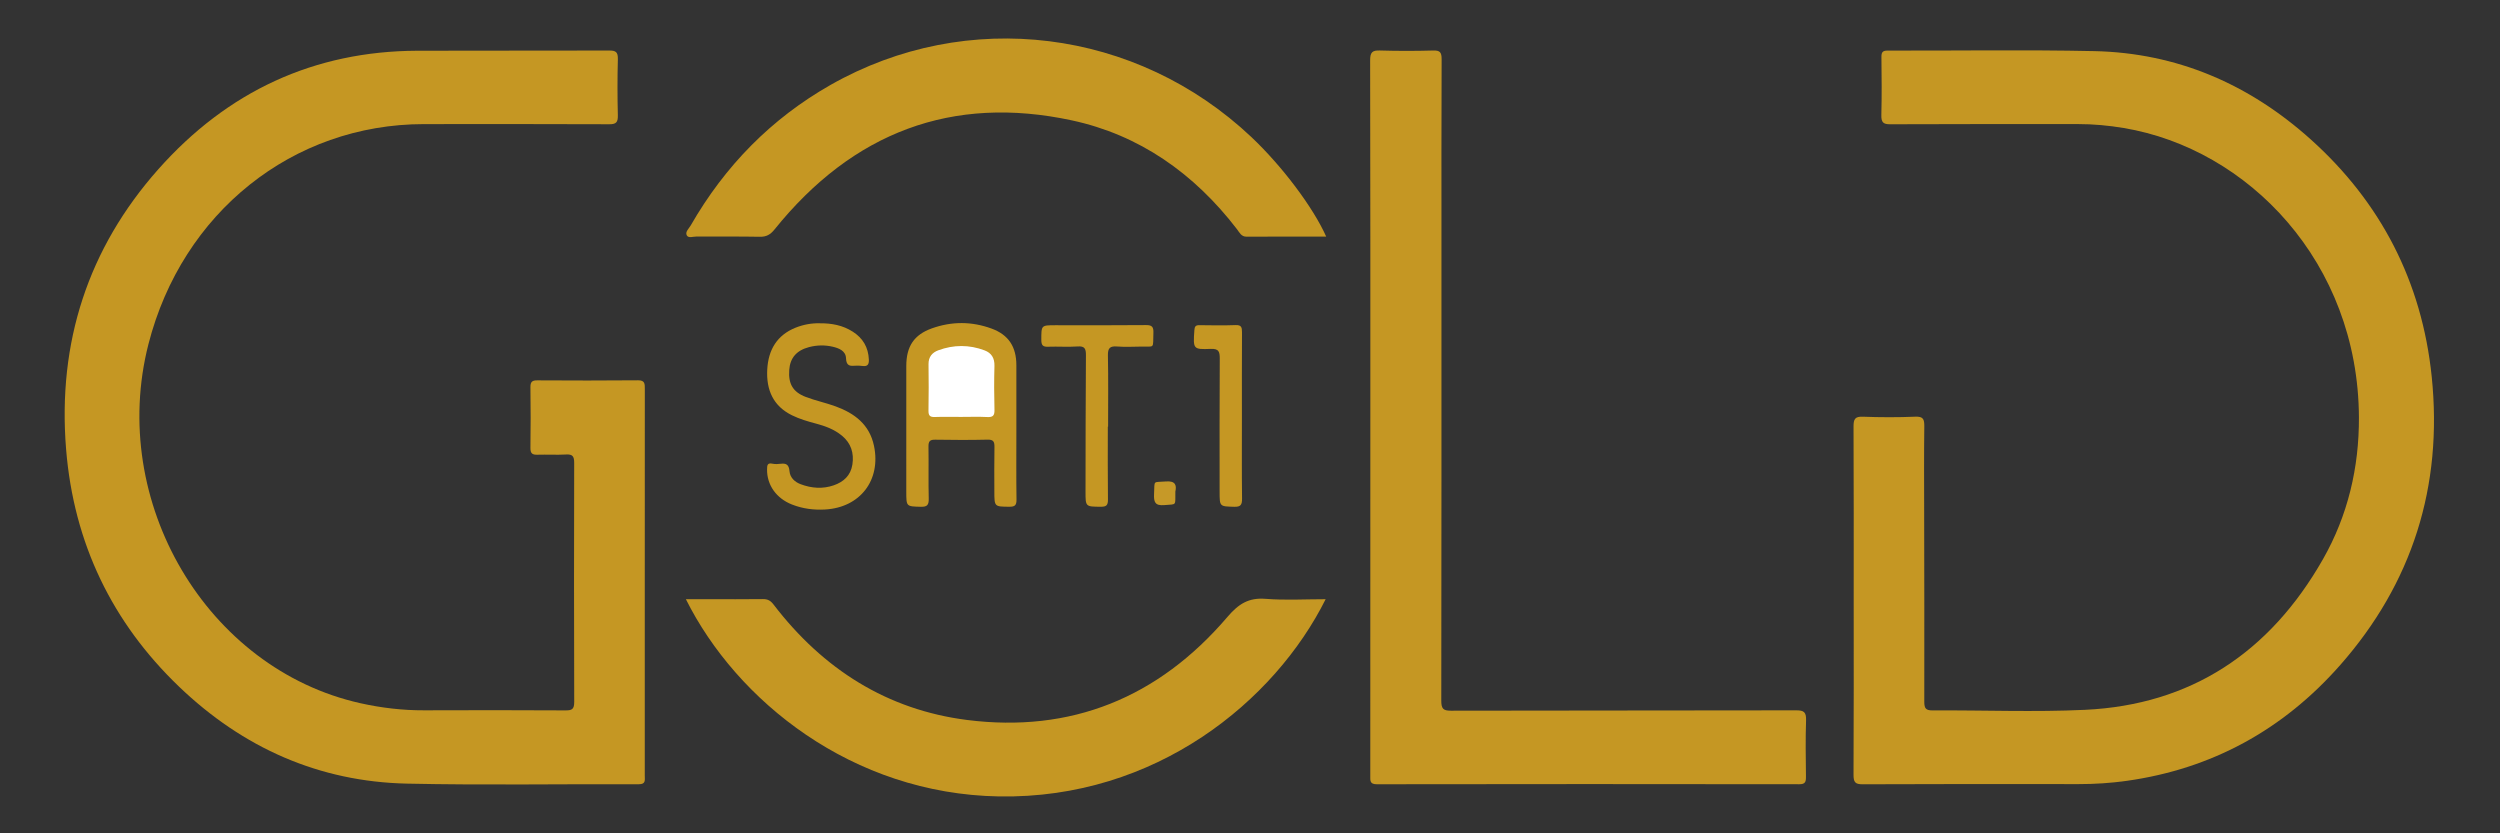
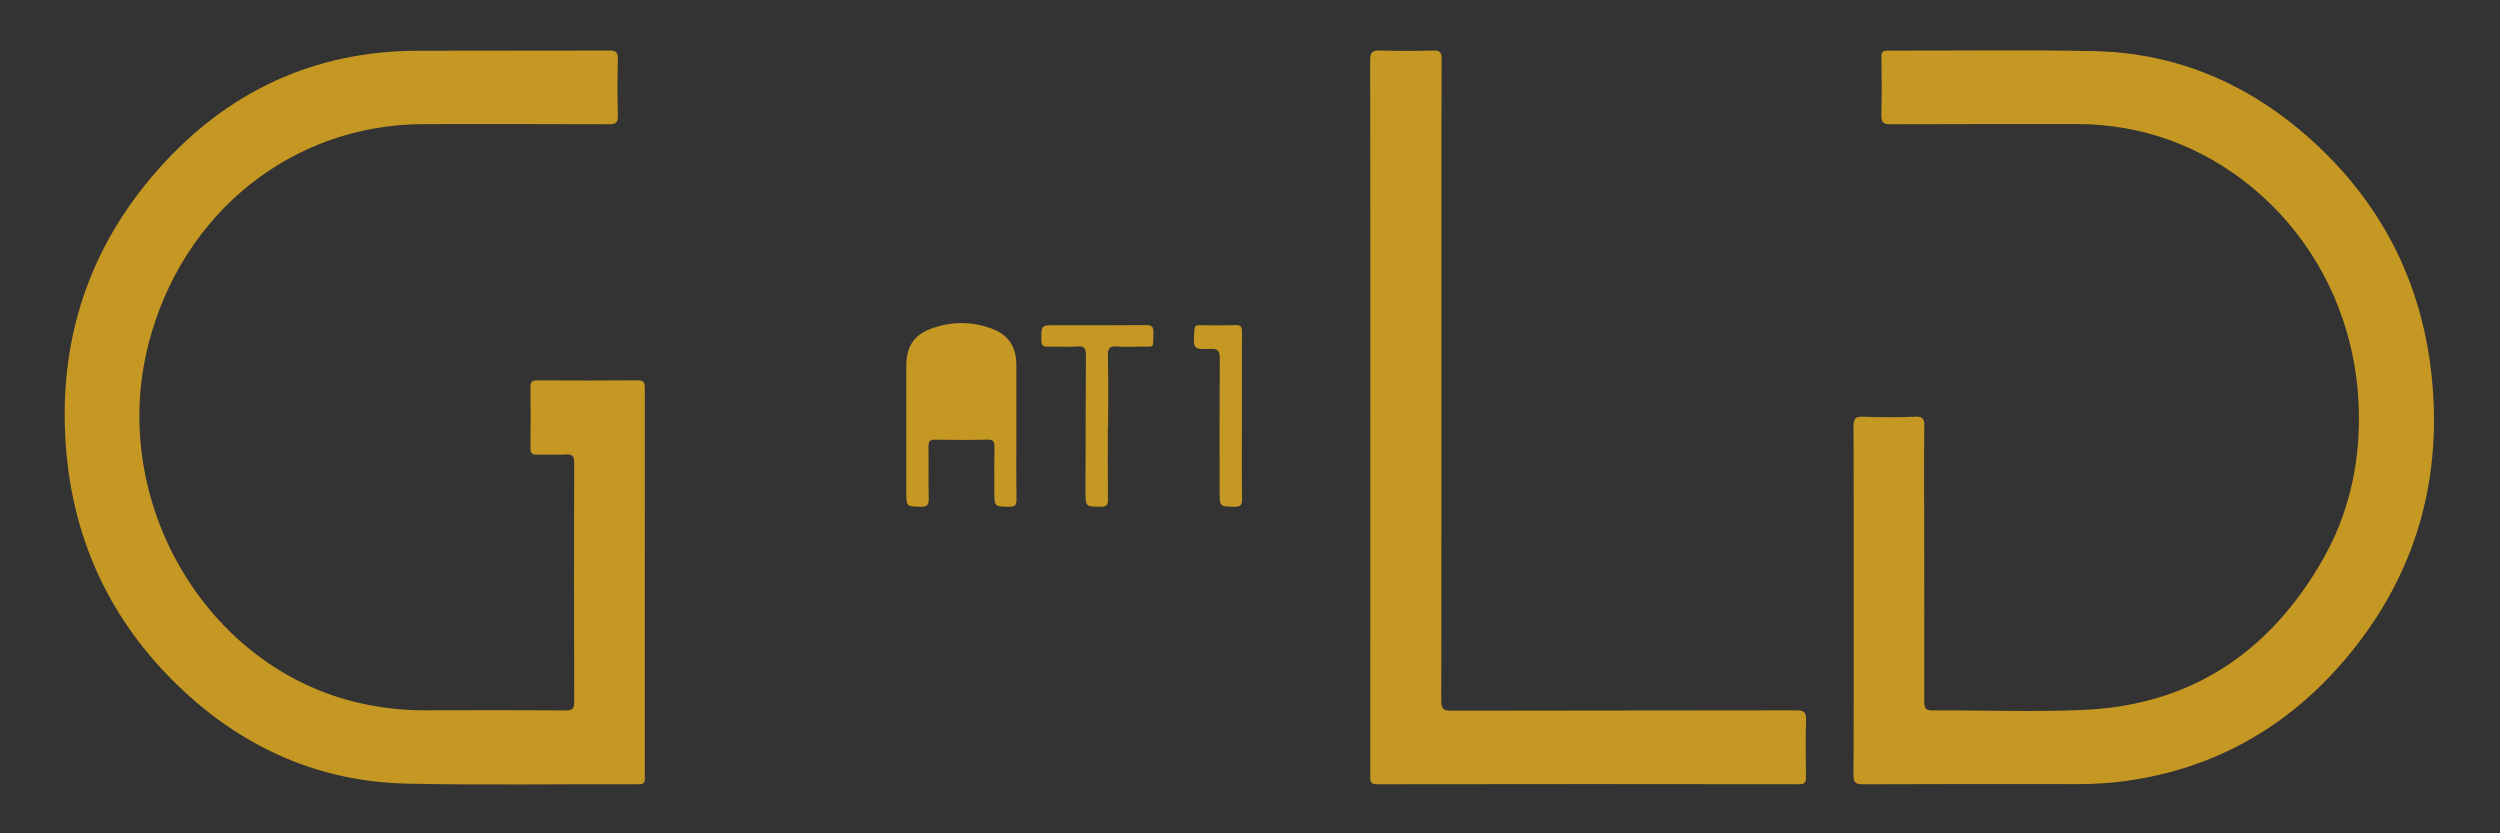
<svg xmlns="http://www.w3.org/2000/svg" version="1.1" id="Ebene_2" x="0px" y="0px" width="425.197px" height="141.732px" viewBox="0 0 425.197 141.732" enable-background="new 0 0 425.197 141.732" xml:space="preserve">
  <rect x="0" y="0" width="425.197" height="141.732" fill="#333333" stroke="none" />
  <g>
    <path fill-rule="evenodd" clip-rule="evenodd" fill="#C59723" d="M109.663,99.059c0,10.961,0,21.923,0,32.885   c0,0.726,0.199,1.442-1.008,1.438c-13.151-0.047-26.308,0.183-39.453-0.104c-14.887-0.324-27.868-6.049-38.766-16.508   C19.111,105.901,12.537,92.425,11.24,76.38C9.769,58.184,15.02,42.221,26.895,28.822C38.688,15.517,53.436,8.701,70.941,8.629   c10.895-0.044,21.791,0.008,32.687-0.034c1.108-0.005,1.487,0.263,1.456,1.471c-0.083,3.186-0.079,6.378-0.002,9.564   c0.028,1.188-0.313,1.507-1.452,1.502c-10.512-0.044-21.023-0.03-31.534-0.024c-22.315,0.011-41.114,15.03-46.848,37.42   c-6.866,26.812,9.934,55.258,36.063,61.076c3.576,0.796,7.181,1.219,10.843,1.205c8.016-0.033,16.032-0.03,24.048,0.013   c1.077,0.006,1.465-0.209,1.461-1.445c-0.046-13.552-0.042-27.105-0.006-40.657c0.002-1.122-0.286-1.484-1.371-1.422   c-1.626,0.09-3.263-0.01-4.894,0.038c-0.837,0.025-1.191-0.201-1.177-1.162c0.052-3.438,0.05-6.876,0-10.313   c-0.013-0.948,0.32-1.176,1.168-1.172c5.711,0.029,11.424,0.048,17.135-0.01c1.196-0.012,1.153,0.634,1.152,1.497   C109.659,77.136,109.663,88.097,109.663,99.059z" />
    <path fill-rule="evenodd" clip-rule="evenodd" fill="#C59723" d="M315.275,102.142c0-9.865,0.023-19.732-0.028-29.597   c-0.007-1.289,0.27-1.72,1.578-1.672c2.973,0.111,5.955,0.123,8.926-0.004c1.359-0.059,1.549,0.445,1.532,1.681   c-0.064,4.833-0.03,9.666-0.024,14.5c0.013,10.762,0.049,21.524,0.022,32.286c-0.003,1.165,0.271,1.497,1.418,1.491   c8.638-0.052,17.295,0.31,25.917-0.099c17.918-0.849,31.396-9.667,40.484-25.641c4.21-7.4,6.146-15.562,6.104-24.112   c-0.129-26.396-18.873-45.673-40.021-49.206c-2.563-0.428-5.133-0.666-7.729-0.665c-10.656,0.005-21.312-0.019-31.968,0.032   c-1.206,0.005-1.537-0.34-1.507-1.573c0.081-3.287,0.053-6.578,0.013-9.865c-0.011-0.85,0.245-1.096,1.059-1.093   c11.711,0.032,23.427-0.161,35.134,0.09c14.005,0.299,26.31,5.565,36.85,15.04c11.842,10.64,18.876,24.117,20.547,40.31   c1.929,18.705-3.338,35.185-15.556,49.061c-9.753,11.081-21.923,17.675-36.319,19.701c-2.713,0.381-5.436,0.556-8.174,0.554   c-12.241-0.011-24.481-0.029-36.722,0.03c-1.299,0.007-1.573-0.359-1.565-1.651C315.299,121.875,315.275,112.008,315.275,102.142z" />
    <path fill-rule="evenodd" clip-rule="evenodd" fill="#C59723" d="M233.066,70.947c0-20.227,0.015-40.453-0.034-60.678   c-0.003-1.41,0.393-1.72,1.665-1.68c3.021,0.094,6.048,0.086,9.068,0.003c1.129-0.03,1.43,0.291,1.425,1.471   c-0.046,10.461-0.027,20.923-0.027,31.385c0,25.906,0.01,51.811-0.03,77.716c-0.003,1.348,0.305,1.715,1.63,1.712   c19.582-0.048,39.161-0.02,58.742-0.063c1.295-0.002,1.716,0.301,1.668,1.702c-0.106,3.185-0.057,6.376-0.018,9.563   c0.01,0.888-0.105,1.305-1.139,1.304c-23.947-0.033-47.896-0.036-71.843,0.004c-1.221,0.001-1.117-0.625-1.116-1.462   C233.068,111.598,233.066,91.273,233.066,70.947z" />
-     <path fill-rule="evenodd" clip-rule="evenodd" fill="#C59723" d="M225.559,40.243c-4.632,0-9.085-0.017-13.539,0.013   c-0.912,0.005-1.206-0.71-1.635-1.271c-7.313-9.523-16.612-16.043-28.085-18.513c-20.328-4.375-37.243,2.008-50.56,18.542   c-0.724,0.899-1.4,1.277-2.516,1.255c-3.598-0.07-7.198-0.016-10.798-0.037c-0.554-0.004-1.336,0.312-1.616-0.197   c-0.322-0.591,0.357-1.157,0.66-1.682c5.855-10.194,13.761-18.21,23.795-23.913c23.203-13.185,52.004-9.596,71.575,8.878   C218.016,28.205,223.334,35.244,225.559,40.243z" />
-     <path fill-rule="evenodd" clip-rule="evenodd" fill="#C59723" d="M225.465,101.912c-8.654,17.321-28.879,34-55.55,33.544   c-25.041-0.428-44.657-16.306-53.259-33.544c1.315,0,2.533,0,3.75,0c3.12-0.001,6.24,0.023,9.358-0.018   c0.793-0.01,1.286,0.249,1.791,0.91c8.461,11.064,19.395,17.925,32.91,19.646c17.621,2.241,32.521-3.726,44.298-17.527   c1.911-2.239,3.631-3.302,6.484-3.074C218.583,102.117,221.956,101.912,225.465,101.912z" />
    <path fill-rule="evenodd" clip-rule="evenodd" fill="#C59723" d="M172.863,73.307c0,3.883-0.034,7.766,0.022,11.648   c0.013,1-0.292,1.239-1.213,1.23c-2.553-0.021-2.554,0.022-2.554-2.652c0-2.489-0.033-4.979,0.018-7.466   c0.018-0.922-0.158-1.315-1.165-1.292c-2.972,0.072-5.947,0.058-8.919,0.007c-0.886-0.017-1.153,0.27-1.138,1.184   c0.049,2.936-0.031,5.875,0.044,8.81c0.028,1.109-0.257,1.446-1.347,1.417c-2.469-0.067-2.471-0.003-2.471-2.596   c0-7.118-0.003-14.237,0.002-21.355c0.002-3.325,1.311-5.313,4.367-6.401c3.37-1.201,6.785-1.19,10.147,0.046   c2.878,1.059,4.205,3.092,4.207,6.22C172.865,65.841,172.863,69.574,172.863,73.307z" />
-     <path fill-rule="evenodd" clip-rule="evenodd" fill="#C59723" d="M139.38,54.985c2.095-0.024,3.962,0.344,5.647,1.418   c1.709,1.09,2.664,2.646,2.748,4.774c0.034,0.878-0.282,1.169-1.078,1.066c-0.379-0.049-0.768-0.068-1.148-0.046   c-0.9,0.055-1.613,0.132-1.66-1.272c-0.043-1.265-1.221-1.711-2.269-1.957c-1.322-0.308-2.674-0.281-3.995,0.061   c-2.145,0.555-3.244,1.839-3.392,3.886c-0.17,2.37,0.611,3.757,2.826,4.601c1.658,0.632,3.412,0.993,5.078,1.605   c3.17,1.167,5.746,3.044,6.512,6.717c1.217,5.83-2.356,10.474-8.298,10.816c-1.933,0.112-3.836-0.131-5.654-0.847   c-2.684-1.058-4.263-3.334-4.236-5.958c0.007-0.684,0.031-1.178,0.917-0.985c0.46,0.1,0.961,0.069,1.436,0.011   c0.933-0.114,1.37,0.189,1.46,1.248c0.095,1.142,0.922,1.864,1.904,2.232c1.845,0.694,3.752,0.841,5.637,0.182   c1.639-0.573,2.865-1.637,3.157-3.52c0.307-1.971-0.242-3.647-1.771-4.914c-1.302-1.077-2.834-1.637-4.423-2.061   c-1.391-0.37-2.773-0.769-4.08-1.412c-3.179-1.563-4.39-4.292-4.206-7.783c0.177-3.381,1.689-5.857,4.811-7.113   C136.653,55.194,138.068,54.948,139.38,54.985z" />
    <path fill-rule="evenodd" clip-rule="evenodd" fill="#C59723" d="M188.417,72.557c0,4.13-0.029,8.262,0.022,12.392   c0.012,0.986-0.271,1.246-1.205,1.238c-2.61-0.021-2.613,0.026-2.609-2.606c0.014-7.715,0.012-15.429,0.069-23.143   c0.009-1.117-0.193-1.598-1.392-1.514c-1.67,0.116-3.356-0.013-5.033,0.046c-0.849,0.031-1.162-0.186-1.161-1.145   c0.003-2.509-0.048-2.51,2.406-2.51c5.13,0,10.261,0.03,15.391-0.024c1.021-0.011,1.306,0.294,1.266,1.335   c-0.105,2.771,0.316,2.276-2.171,2.323c-1.342,0.024-2.691,0.082-4.026-0.019c-1.164-0.088-1.567,0.243-1.54,1.533   c0.084,4.029,0.031,8.063,0.031,12.094C188.449,72.557,188.434,72.557,188.417,72.557z" />
    <path fill-rule="evenodd" clip-rule="evenodd" fill="#C59723" d="M211.222,70.864c0,4.634-0.034,9.269,0.024,13.902   c0.014,1.092-0.226,1.458-1.336,1.428c-2.479-0.071-2.48-0.003-2.48-2.592c0-7.524-0.026-15.05,0.026-22.574   c0.007-1.229-0.166-1.742-1.528-1.688c-3.022,0.118-3.006,0.03-2.792-3.167c0.042-0.635,0.208-0.875,0.834-0.867   c2.064,0.027,4.129,0.065,6.191-0.014c0.964-0.037,1.08,0.378,1.076,1.221C211.205,61.295,211.221,66.08,211.222,70.864z" />
-     <path fill-rule="evenodd" clip-rule="evenodd" fill="#C69928" d="M199.904,83.605c-0.043,2.491,0.313,2.113-1.885,2.303   c-1.586,0.137-1.81-0.538-1.736-1.932c0.126-2.396-0.264-1.897,1.984-2.09C199.909,81.748,200.144,82.512,199.904,83.605z" />
-     <path fill-rule="evenodd" clip-rule="evenodd" fill="#FFFFFF" d="M163.463,70.908c-1.486,0-2.975-0.037-4.461,0.015   c-0.788,0.028-1.104-0.193-1.087-1.077c0.05-2.638,0.039-5.277,0.007-7.916c-0.015-1.252,0.655-1.981,1.658-2.351   c2.615-0.965,5.265-0.976,7.881,0.014c1.148,0.434,1.71,1.289,1.674,2.642c-0.067,2.487-0.065,4.979,0.004,7.468   c0.028,1.006-0.295,1.271-1.218,1.225C166.44,70.854,164.95,70.908,163.463,70.908z" />
  </g>
</svg>